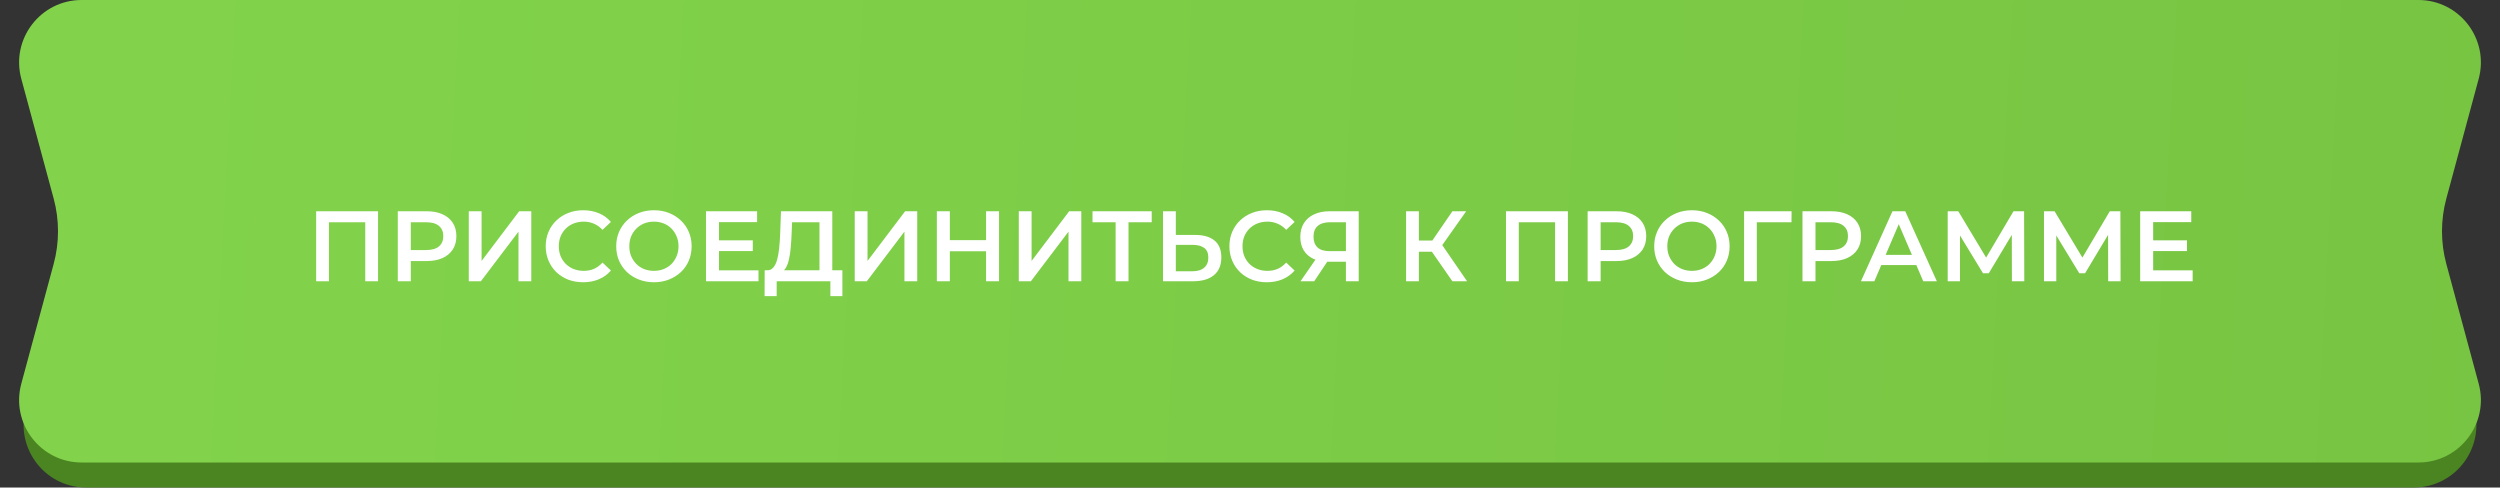
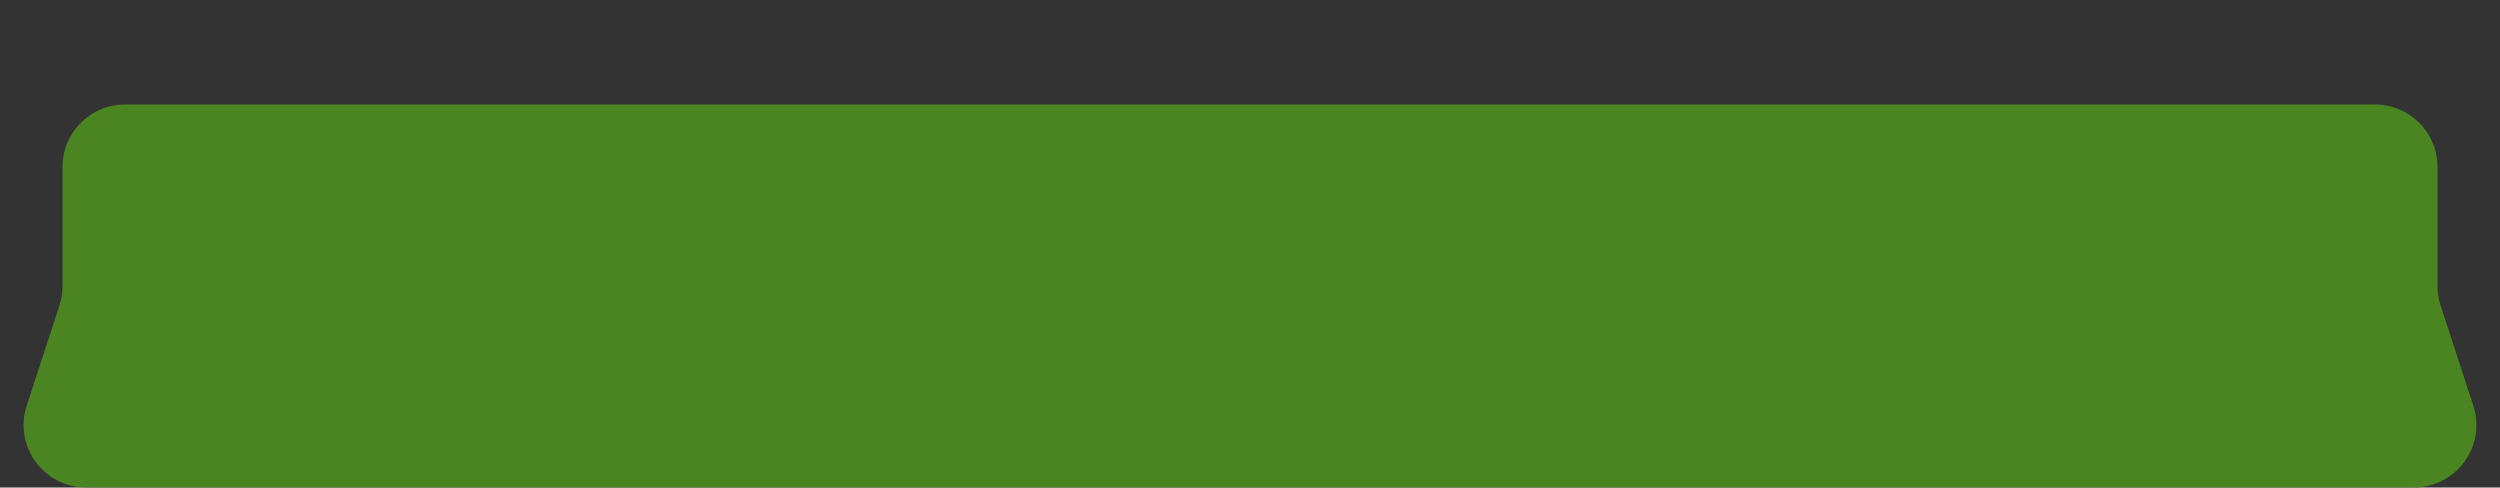
<svg xmlns="http://www.w3.org/2000/svg" width="400" height="78" viewBox="0 0 400 78" fill="none">
  <rect x="0" y="0" width="400" height="78" fill="#333333" stroke="none" />
  <path d="M10 26.719C10 21.196 14.477 16.719 20 16.719H380C385.523 16.719 390 21.196 390 26.719V45.769C390 46.823 390.167 47.87 390.493 48.871L395.724 64.897C397.833 71.361 393.016 78 386.217 78H13.783C6.984 78 2.167 71.361 4.276 64.897L9.507 48.871C9.833 47.87 10 46.823 10 45.769V26.719Z" fill="#4A8521" />
-   <path d="M3.408 12.609C1.69 6.253 6.477 0 13.062 0H386.939C393.523 0 398.31 6.253 396.592 12.609L391.41 31.782C390.487 35.199 390.487 38.801 391.41 42.218L396.592 61.391C398.31 67.747 393.523 74 386.939 74H13.062C6.477 74 1.69 67.747 3.408 61.391L8.59 42.218C9.513 38.801 9.513 35.199 8.59 31.782L3.408 12.609Z" fill="url(#paint0_linear_133_4894)" />
-   <path d="M50.584 45V33.8H60.488V45H58.44V35.048L58.92 35.56H52.152L52.632 35.048V45H50.584ZM63.646 45V33.8H68.254C69.246 33.8 70.094 33.96 70.798 34.28C71.513 34.6 72.062 35.059 72.446 35.656C72.83 36.253 73.022 36.963 73.022 37.784C73.022 38.605 72.83 39.315 72.446 39.912C72.062 40.509 71.513 40.968 70.798 41.288C70.094 41.608 69.246 41.768 68.254 41.768H64.798L65.726 40.792V45H63.646ZM65.726 41.016L64.798 40.008H68.158C69.076 40.008 69.763 39.816 70.222 39.432C70.692 39.037 70.926 38.488 70.926 37.784C70.926 37.069 70.692 36.52 70.222 36.136C69.763 35.752 69.076 35.56 68.158 35.56H64.798L65.726 34.536V41.016ZM75.006 45V33.8H77.054V41.752L83.07 33.8H85.006V45H82.958V37.064L76.942 45H75.006ZM93.298 45.16C92.445 45.16 91.65 45.021 90.914 44.744C90.189 44.456 89.554 44.056 89.01 43.544C88.477 43.021 88.061 42.408 87.762 41.704C87.463 41 87.314 40.232 87.314 39.4C87.314 38.568 87.463 37.8 87.762 37.096C88.061 36.392 88.482 35.784 89.026 35.272C89.57 34.749 90.205 34.349 90.93 34.072C91.656 33.784 92.45 33.64 93.314 33.64C94.231 33.64 95.069 33.8 95.826 34.12C96.584 34.429 97.224 34.893 97.746 35.512L96.402 36.776C95.997 36.339 95.543 36.013 95.042 35.8C94.541 35.576 93.997 35.464 93.41 35.464C92.823 35.464 92.285 35.56 91.794 35.752C91.314 35.944 90.893 36.216 90.53 36.568C90.178 36.92 89.901 37.336 89.698 37.816C89.506 38.296 89.41 38.824 89.41 39.4C89.41 39.976 89.506 40.504 89.698 40.984C89.901 41.464 90.178 41.88 90.53 42.232C90.893 42.584 91.314 42.856 91.794 43.048C92.285 43.24 92.823 43.336 93.41 43.336C93.997 43.336 94.541 43.229 95.042 43.016C95.543 42.792 95.997 42.456 96.402 42.008L97.746 43.288C97.224 43.896 96.584 44.36 95.826 44.68C95.069 45 94.226 45.16 93.298 45.16ZM104.643 45.16C103.768 45.16 102.963 45.016 102.227 44.728C101.491 44.44 100.851 44.04 100.307 43.528C99.763 43.005 99.342 42.397 99.043 41.704C98.744 41 98.595 40.232 98.595 39.4C98.595 38.568 98.744 37.805 99.043 37.112C99.342 36.408 99.763 35.8 100.307 35.288C100.851 34.765 101.491 34.36 102.227 34.072C102.963 33.784 103.763 33.64 104.627 33.64C105.502 33.64 106.302 33.784 107.027 34.072C107.763 34.36 108.403 34.765 108.947 35.288C109.491 35.8 109.912 36.408 110.211 37.112C110.51 37.805 110.659 38.568 110.659 39.4C110.659 40.232 110.51 41 110.211 41.704C109.912 42.408 109.491 43.016 108.947 43.528C108.403 44.04 107.763 44.44 107.027 44.728C106.302 45.016 105.507 45.16 104.643 45.16ZM104.627 43.336C105.192 43.336 105.715 43.24 106.195 43.048C106.675 42.856 107.091 42.584 107.443 42.232C107.795 41.869 108.067 41.453 108.259 40.984C108.462 40.504 108.563 39.976 108.563 39.4C108.563 38.824 108.462 38.301 108.259 37.832C108.067 37.352 107.795 36.936 107.443 36.584C107.091 36.221 106.675 35.944 106.195 35.752C105.715 35.56 105.192 35.464 104.627 35.464C104.062 35.464 103.539 35.56 103.059 35.752C102.59 35.944 102.174 36.221 101.811 36.584C101.459 36.936 101.182 37.352 100.979 37.832C100.787 38.301 100.691 38.824 100.691 39.4C100.691 39.965 100.787 40.488 100.979 40.968C101.182 41.448 101.459 41.869 101.811 42.232C102.163 42.584 102.579 42.856 103.059 43.048C103.539 43.24 104.062 43.336 104.627 43.336ZM114.879 38.456H120.447V40.168H114.879V38.456ZM115.039 43.256H121.359V45H112.959V33.8H121.135V35.544H115.039V43.256ZM131.117 44.04V35.56H126.733L126.653 37.544C126.621 38.291 126.573 39 126.509 39.672C126.456 40.333 126.365 40.936 126.237 41.48C126.12 42.024 125.955 42.477 125.741 42.84C125.528 43.203 125.267 43.443 124.957 43.56L122.717 43.24C123.123 43.261 123.453 43.123 123.709 42.824C123.976 42.525 124.184 42.109 124.333 41.576C124.483 41.043 124.595 40.419 124.669 39.704C124.744 38.979 124.797 38.195 124.829 37.352L124.957 33.8H133.165V44.04H131.117ZM122.333 47.384L122.349 43.24H134.781V47.384H132.861V45H124.269V47.384H122.333ZM136.756 45V33.8H138.804V41.752L144.82 33.8H146.756V45H144.708V37.064L138.692 45H136.756ZM157.768 33.8H159.848V45H157.768V33.8ZM151.976 45H149.896V33.8H151.976V45ZM157.928 40.2H151.8V38.424H157.928V40.2ZM163.006 45V33.8H165.054V41.752L171.07 33.8H173.006V45H170.958V37.064L164.942 45H163.006ZM178.498 45V35.048L178.994 35.56H174.802V33.8H184.274V35.56H180.082L180.562 35.048V45H178.498ZM191.236 37.592C192.569 37.592 193.599 37.891 194.324 38.488C195.049 39.085 195.412 39.981 195.412 41.176C195.412 42.435 195.012 43.389 194.212 44.04C193.423 44.68 192.319 45 190.9 45H186.084V33.8H188.132V37.592H191.236ZM190.804 43.4C191.604 43.4 192.223 43.213 192.66 42.84C193.108 42.467 193.332 41.923 193.332 41.208C193.332 40.504 193.113 39.992 192.676 39.672C192.239 39.341 191.615 39.176 190.804 39.176H188.132V43.4H190.804ZM202.689 45.16C201.835 45.16 201.041 45.021 200.305 44.744C199.579 44.456 198.945 44.056 198.401 43.544C197.867 43.021 197.451 42.408 197.153 41.704C196.854 41 196.705 40.232 196.705 39.4C196.705 38.568 196.854 37.8 197.153 37.096C197.451 36.392 197.873 35.784 198.417 35.272C198.961 34.749 199.595 34.349 200.321 34.072C201.046 33.784 201.841 33.64 202.705 33.64C203.622 33.64 204.459 33.8 205.217 34.12C205.974 34.429 206.614 34.893 207.137 35.512L205.793 36.776C205.387 36.339 204.934 36.013 204.433 35.8C203.931 35.576 203.387 35.464 202.801 35.464C202.214 35.464 201.675 35.56 201.185 35.752C200.705 35.944 200.283 36.216 199.921 36.568C199.569 36.92 199.291 37.336 199.089 37.816C198.897 38.296 198.801 38.824 198.801 39.4C198.801 39.976 198.897 40.504 199.089 40.984C199.291 41.464 199.569 41.88 199.921 42.232C200.283 42.584 200.705 42.856 201.185 43.048C201.675 43.24 202.214 43.336 202.801 43.336C203.387 43.336 203.931 43.229 204.433 43.016C204.934 42.792 205.387 42.456 205.793 42.008L207.137 43.288C206.614 43.896 205.974 44.36 205.217 44.68C204.459 45 203.617 45.16 202.689 45.16ZM215.346 45V41.416L215.858 41.88H212.578C211.639 41.88 210.828 41.725 210.146 41.416C209.474 41.096 208.956 40.643 208.594 40.056C208.231 39.459 208.05 38.744 208.05 37.912C208.05 37.048 208.242 36.312 208.626 35.704C209.01 35.085 209.554 34.616 210.258 34.296C210.962 33.965 211.788 33.8 212.738 33.8H217.394V45H215.346ZM208.082 45L210.85 41H212.946L210.274 45H208.082ZM215.346 40.744V34.984L215.858 35.56H212.802C211.948 35.56 211.292 35.757 210.834 36.152C210.386 36.536 210.162 37.112 210.162 37.88C210.162 38.616 210.375 39.187 210.802 39.592C211.239 39.987 211.879 40.184 212.722 40.184H215.858L215.346 40.744ZM232.382 45L228.59 39.544L230.27 38.504L234.734 45H232.382ZM224.974 45V33.8H227.022V45H224.974ZM226.398 40.28V38.488H230.174V40.28H226.398ZM230.462 39.64L228.558 39.384L232.382 33.8H234.59L230.462 39.64ZM240.959 45V33.8H250.863V45H248.815V35.048L249.295 35.56H242.527L243.007 35.048V45H240.959ZM254.021 45V33.8H258.629C259.621 33.8 260.469 33.96 261.173 34.28C261.888 34.6 262.437 35.059 262.821 35.656C263.205 36.253 263.397 36.963 263.397 37.784C263.397 38.605 263.205 39.315 262.821 39.912C262.437 40.509 261.888 40.968 261.173 41.288C260.469 41.608 259.621 41.768 258.629 41.768H255.173L256.101 40.792V45H254.021ZM256.101 41.016L255.173 40.008H258.533C259.45 40.008 260.138 39.816 260.597 39.432C261.066 39.037 261.301 38.488 261.301 37.784C261.301 37.069 261.066 36.52 260.597 36.136C260.138 35.752 259.45 35.56 258.533 35.56H255.173L256.101 34.536V41.016ZM270.721 45.16C269.846 45.16 269.041 45.016 268.305 44.728C267.569 44.44 266.929 44.04 266.385 43.528C265.841 43.005 265.42 42.397 265.121 41.704C264.822 41 264.673 40.232 264.673 39.4C264.673 38.568 264.822 37.805 265.121 37.112C265.42 36.408 265.841 35.8 266.385 35.288C266.929 34.765 267.569 34.36 268.305 34.072C269.041 33.784 269.841 33.64 270.705 33.64C271.58 33.64 272.38 33.784 273.105 34.072C273.841 34.36 274.481 34.765 275.025 35.288C275.569 35.8 275.99 36.408 276.289 37.112C276.588 37.805 276.737 38.568 276.737 39.4C276.737 40.232 276.588 41 276.289 41.704C275.99 42.408 275.569 43.016 275.025 43.528C274.481 44.04 273.841 44.44 273.105 44.728C272.38 45.016 271.585 45.16 270.721 45.16ZM270.705 43.336C271.27 43.336 271.793 43.24 272.273 43.048C272.753 42.856 273.169 42.584 273.521 42.232C273.873 41.869 274.145 41.453 274.337 40.984C274.54 40.504 274.641 39.976 274.641 39.4C274.641 38.824 274.54 38.301 274.337 37.832C274.145 37.352 273.873 36.936 273.521 36.584C273.169 36.221 272.753 35.944 272.273 35.752C271.793 35.56 271.27 35.464 270.705 35.464C270.14 35.464 269.617 35.56 269.137 35.752C268.668 35.944 268.252 36.221 267.889 36.584C267.537 36.936 267.26 37.352 267.057 37.832C266.865 38.301 266.769 38.824 266.769 39.4C266.769 39.965 266.865 40.488 267.057 40.968C267.26 41.448 267.537 41.869 267.889 42.232C268.241 42.584 268.657 42.856 269.137 43.048C269.617 43.24 270.14 43.336 270.705 43.336ZM279.053 45V33.8H286.653L286.637 35.56H280.605L281.085 35.064L281.101 45H279.053ZM288.396 45V33.8H293.004C293.996 33.8 294.844 33.96 295.548 34.28C296.263 34.6 296.812 35.059 297.196 35.656C297.58 36.253 297.772 36.963 297.772 37.784C297.772 38.605 297.58 39.315 297.196 39.912C296.812 40.509 296.263 40.968 295.548 41.288C294.844 41.608 293.996 41.768 293.004 41.768H289.548L290.476 40.792V45H288.396ZM290.476 41.016L289.548 40.008H292.908C293.825 40.008 294.513 39.816 294.972 39.432C295.441 39.037 295.676 38.488 295.676 37.784C295.676 37.069 295.441 36.52 294.972 36.136C294.513 35.752 293.825 35.56 292.908 35.56H289.548L290.476 34.536V41.016ZM297.753 45L302.793 33.8H304.841L309.897 45H307.721L303.385 34.904H304.217L299.897 45H297.753ZM300.073 42.408L300.633 40.776H306.681L307.241 42.408H300.073ZM311.631 45V33.8H313.327L318.239 41.976H317.327L322.159 33.8H323.855L323.887 45H321.903L321.887 36.888H322.303L318.207 43.72H317.279L313.119 36.888H313.599V45H311.631ZM327.037 45V33.8H328.733L333.645 41.976H332.733L337.565 33.8H339.261L339.293 45H337.309L337.293 36.888H337.709L333.613 43.72H332.685L328.525 36.888H329.005V45H327.037ZM344.347 38.456H349.915V40.168H344.347V38.456ZM344.507 43.256H350.827V45H342.427V33.8H350.603V35.544H344.507V43.256Z" fill="white" />
  <defs>
    <linearGradient id="paint0_linear_133_4894" x1="17.825" y1="36.302" x2="410.888" y2="57.67" gradientUnits="userSpaceOnUse">
      <stop stop-color="#82D34B" />
      <stop offset="1" stop-color="#77C442" />
    </linearGradient>
  </defs>
</svg>